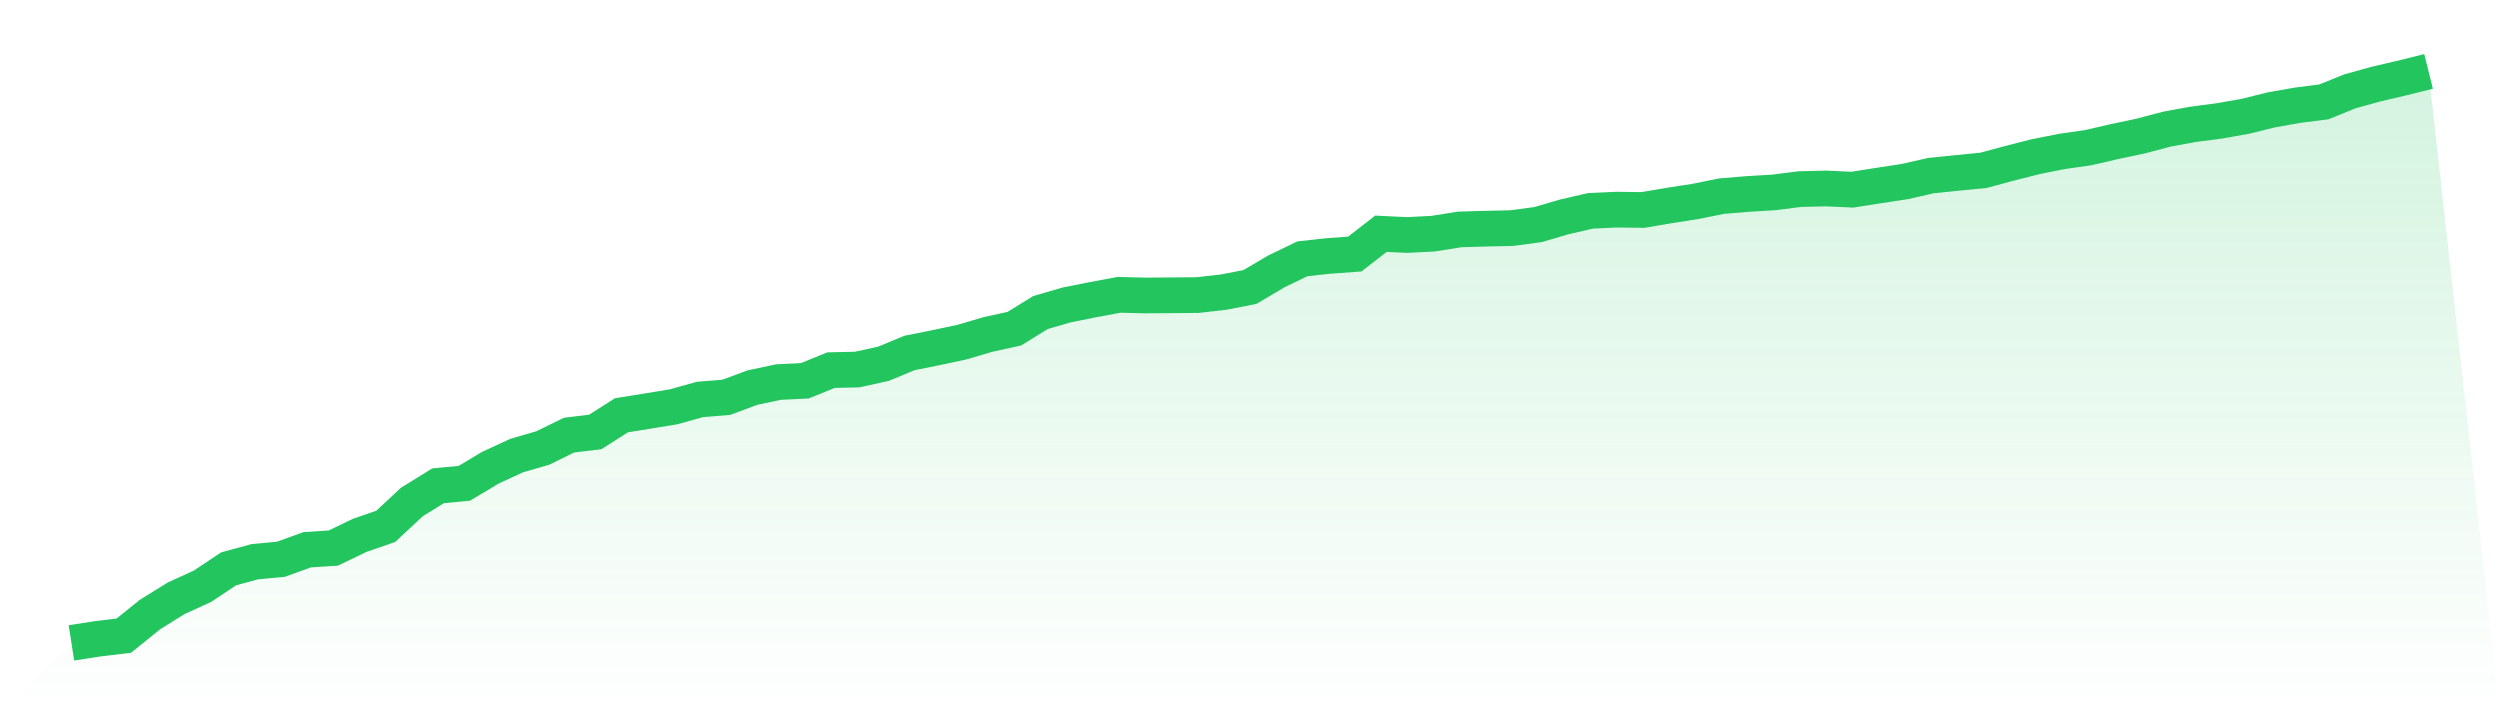
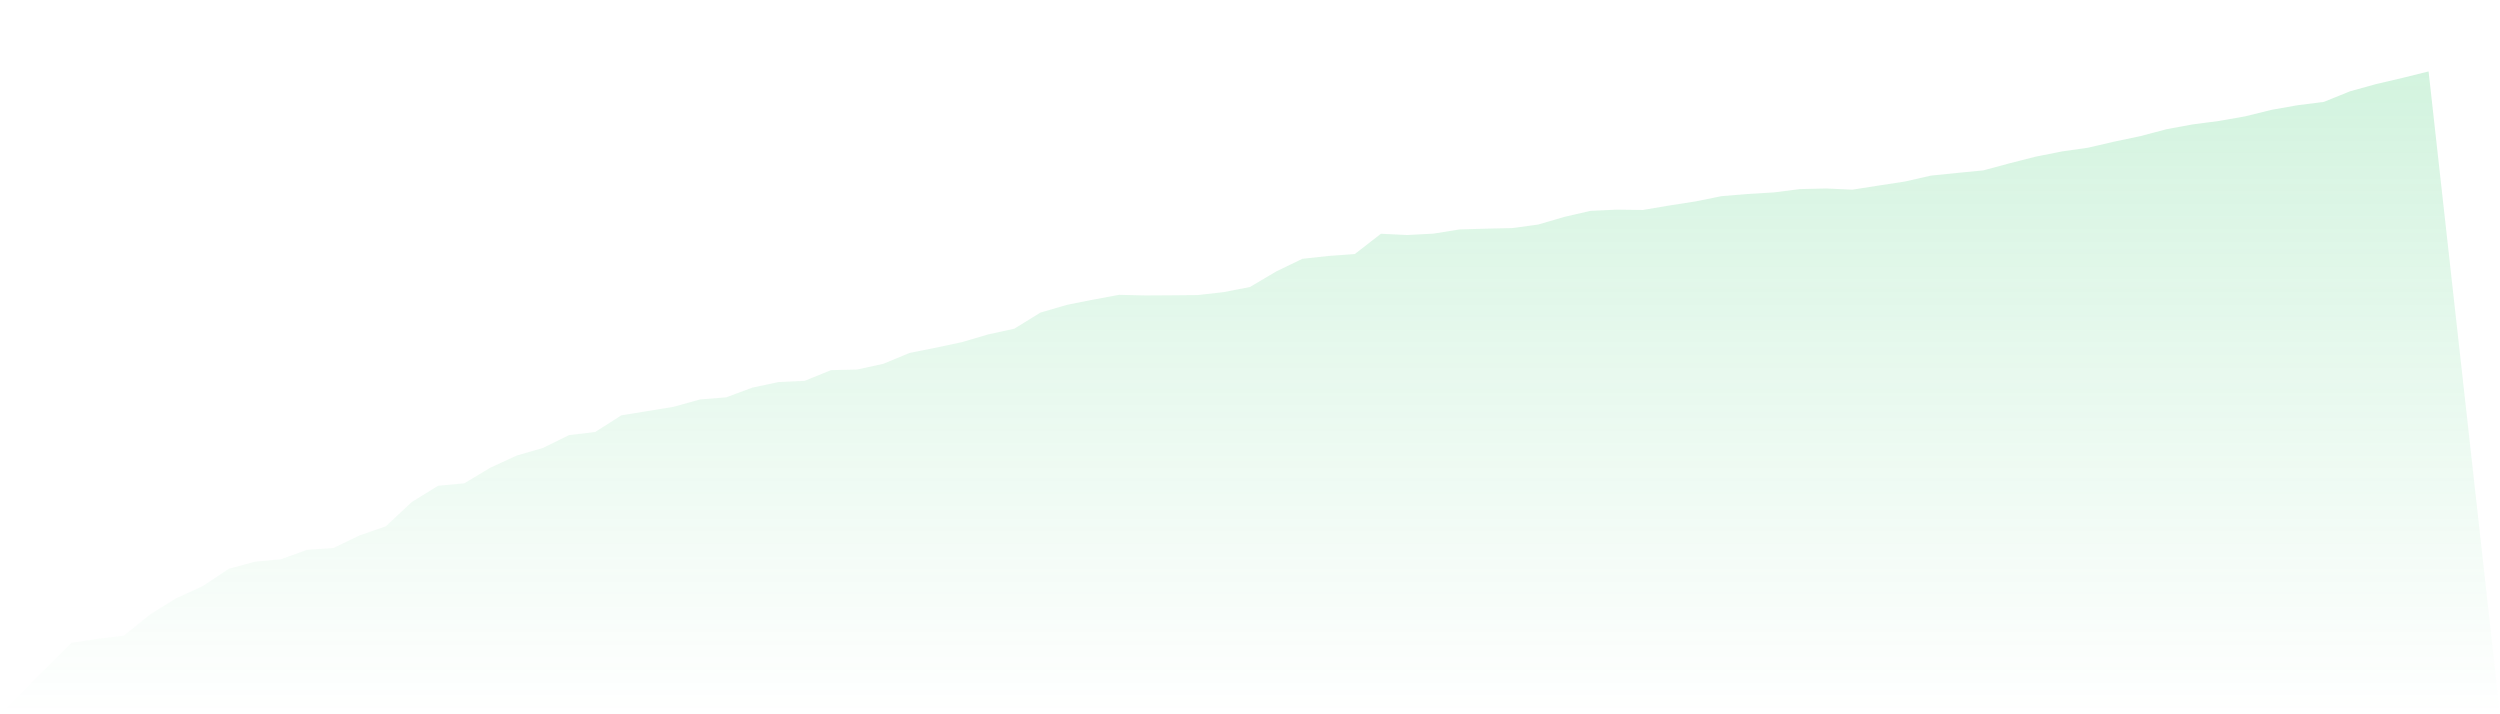
<svg xmlns="http://www.w3.org/2000/svg" viewBox="0 0 140 40">
  <defs>
    <linearGradient id="gradient" x1="0" x2="0" y1="0" y2="1">
      <stop offset="0%" stop-color="#22c55e" stop-opacity="0.2" />
      <stop offset="100%" stop-color="#22c55e" stop-opacity="0" />
    </linearGradient>
  </defs>
  <path d="M4,36 L4,36 L5.467,35.773 L6.933,35.596 L8.4,34.414 L9.867,33.502 L11.333,32.833 L12.8,31.857 L14.267,31.456 L15.733,31.318 L17.2,30.787 L18.667,30.691 L20.133,29.984 L21.6,29.477 L23.067,28.109 L24.533,27.203 L26,27.066 L27.467,26.188 L28.933,25.512 L30.4,25.087 L31.867,24.366 L33.333,24.191 L34.8,23.256 L36.267,23.02 L37.733,22.778 L39.2,22.369 L40.667,22.252 L42.133,21.706 L43.6,21.395 L45.067,21.325 L46.533,20.728 L48,20.694 L49.467,20.373 L50.933,19.766 L52.4,19.472 L53.867,19.16 L55.333,18.728 L56.8,18.408 L58.267,17.503 L59.733,17.076 L61.2,16.783 L62.667,16.51 L64.133,16.546 L65.6,16.537 L67.067,16.524 L68.533,16.358 L70,16.07 L71.467,15.202 L72.933,14.493 L74.4,14.333 L75.867,14.227 L77.333,13.09 L78.8,13.161 L80.267,13.084 L81.733,12.849 L83.2,12.806 L84.667,12.774 L86.133,12.576 L87.6,12.146 L89.067,11.808 L90.533,11.74 L92,11.759 L93.467,11.51 L94.933,11.282 L96.4,10.985 L97.867,10.863 L99.333,10.775 L100.8,10.589 L102.267,10.555 L103.733,10.622 L105.2,10.391 L106.667,10.167 L108.133,9.834 L109.6,9.684 L111.067,9.541 L112.533,9.146 L114,8.772 L115.467,8.481 L116.933,8.271 L118.4,7.931 L119.867,7.622 L121.333,7.234 L122.8,6.965 L124.267,6.773 L125.733,6.515 L127.2,6.152 L128.667,5.892 L130.133,5.707 L131.6,5.113 L133.067,4.707 L134.533,4.365 L136,4 L140,40 L0,40 z" fill="url(#gradient)" />
-   <path d="M4,36 L4,36 L5.467,35.773 L6.933,35.596 L8.4,34.414 L9.867,33.502 L11.333,32.833 L12.8,31.857 L14.267,31.456 L15.733,31.318 L17.2,30.787 L18.667,30.691 L20.133,29.984 L21.6,29.477 L23.067,28.109 L24.533,27.203 L26,27.066 L27.467,26.188 L28.933,25.512 L30.4,25.087 L31.867,24.366 L33.333,24.191 L34.8,23.256 L36.267,23.02 L37.733,22.778 L39.2,22.369 L40.667,22.252 L42.133,21.706 L43.6,21.395 L45.067,21.325 L46.533,20.728 L48,20.694 L49.467,20.373 L50.933,19.766 L52.4,19.472 L53.867,19.16 L55.333,18.728 L56.8,18.408 L58.267,17.503 L59.733,17.076 L61.2,16.783 L62.667,16.51 L64.133,16.546 L65.6,16.537 L67.067,16.524 L68.533,16.358 L70,16.07 L71.467,15.202 L72.933,14.493 L74.4,14.333 L75.867,14.227 L77.333,13.09 L78.8,13.161 L80.267,13.084 L81.733,12.849 L83.2,12.806 L84.667,12.774 L86.133,12.576 L87.6,12.146 L89.067,11.808 L90.533,11.74 L92,11.759 L93.467,11.51 L94.933,11.282 L96.4,10.985 L97.867,10.863 L99.333,10.775 L100.8,10.589 L102.267,10.555 L103.733,10.622 L105.2,10.391 L106.667,10.167 L108.133,9.834 L109.6,9.684 L111.067,9.541 L112.533,9.146 L114,8.772 L115.467,8.481 L116.933,8.271 L118.4,7.931 L119.867,7.622 L121.333,7.234 L122.8,6.965 L124.267,6.773 L125.733,6.515 L127.2,6.152 L128.667,5.892 L130.133,5.707 L131.6,5.113 L133.067,4.707 L134.533,4.365 L136,4" fill="none" stroke="#22c55e" stroke-width="2" />
</svg>